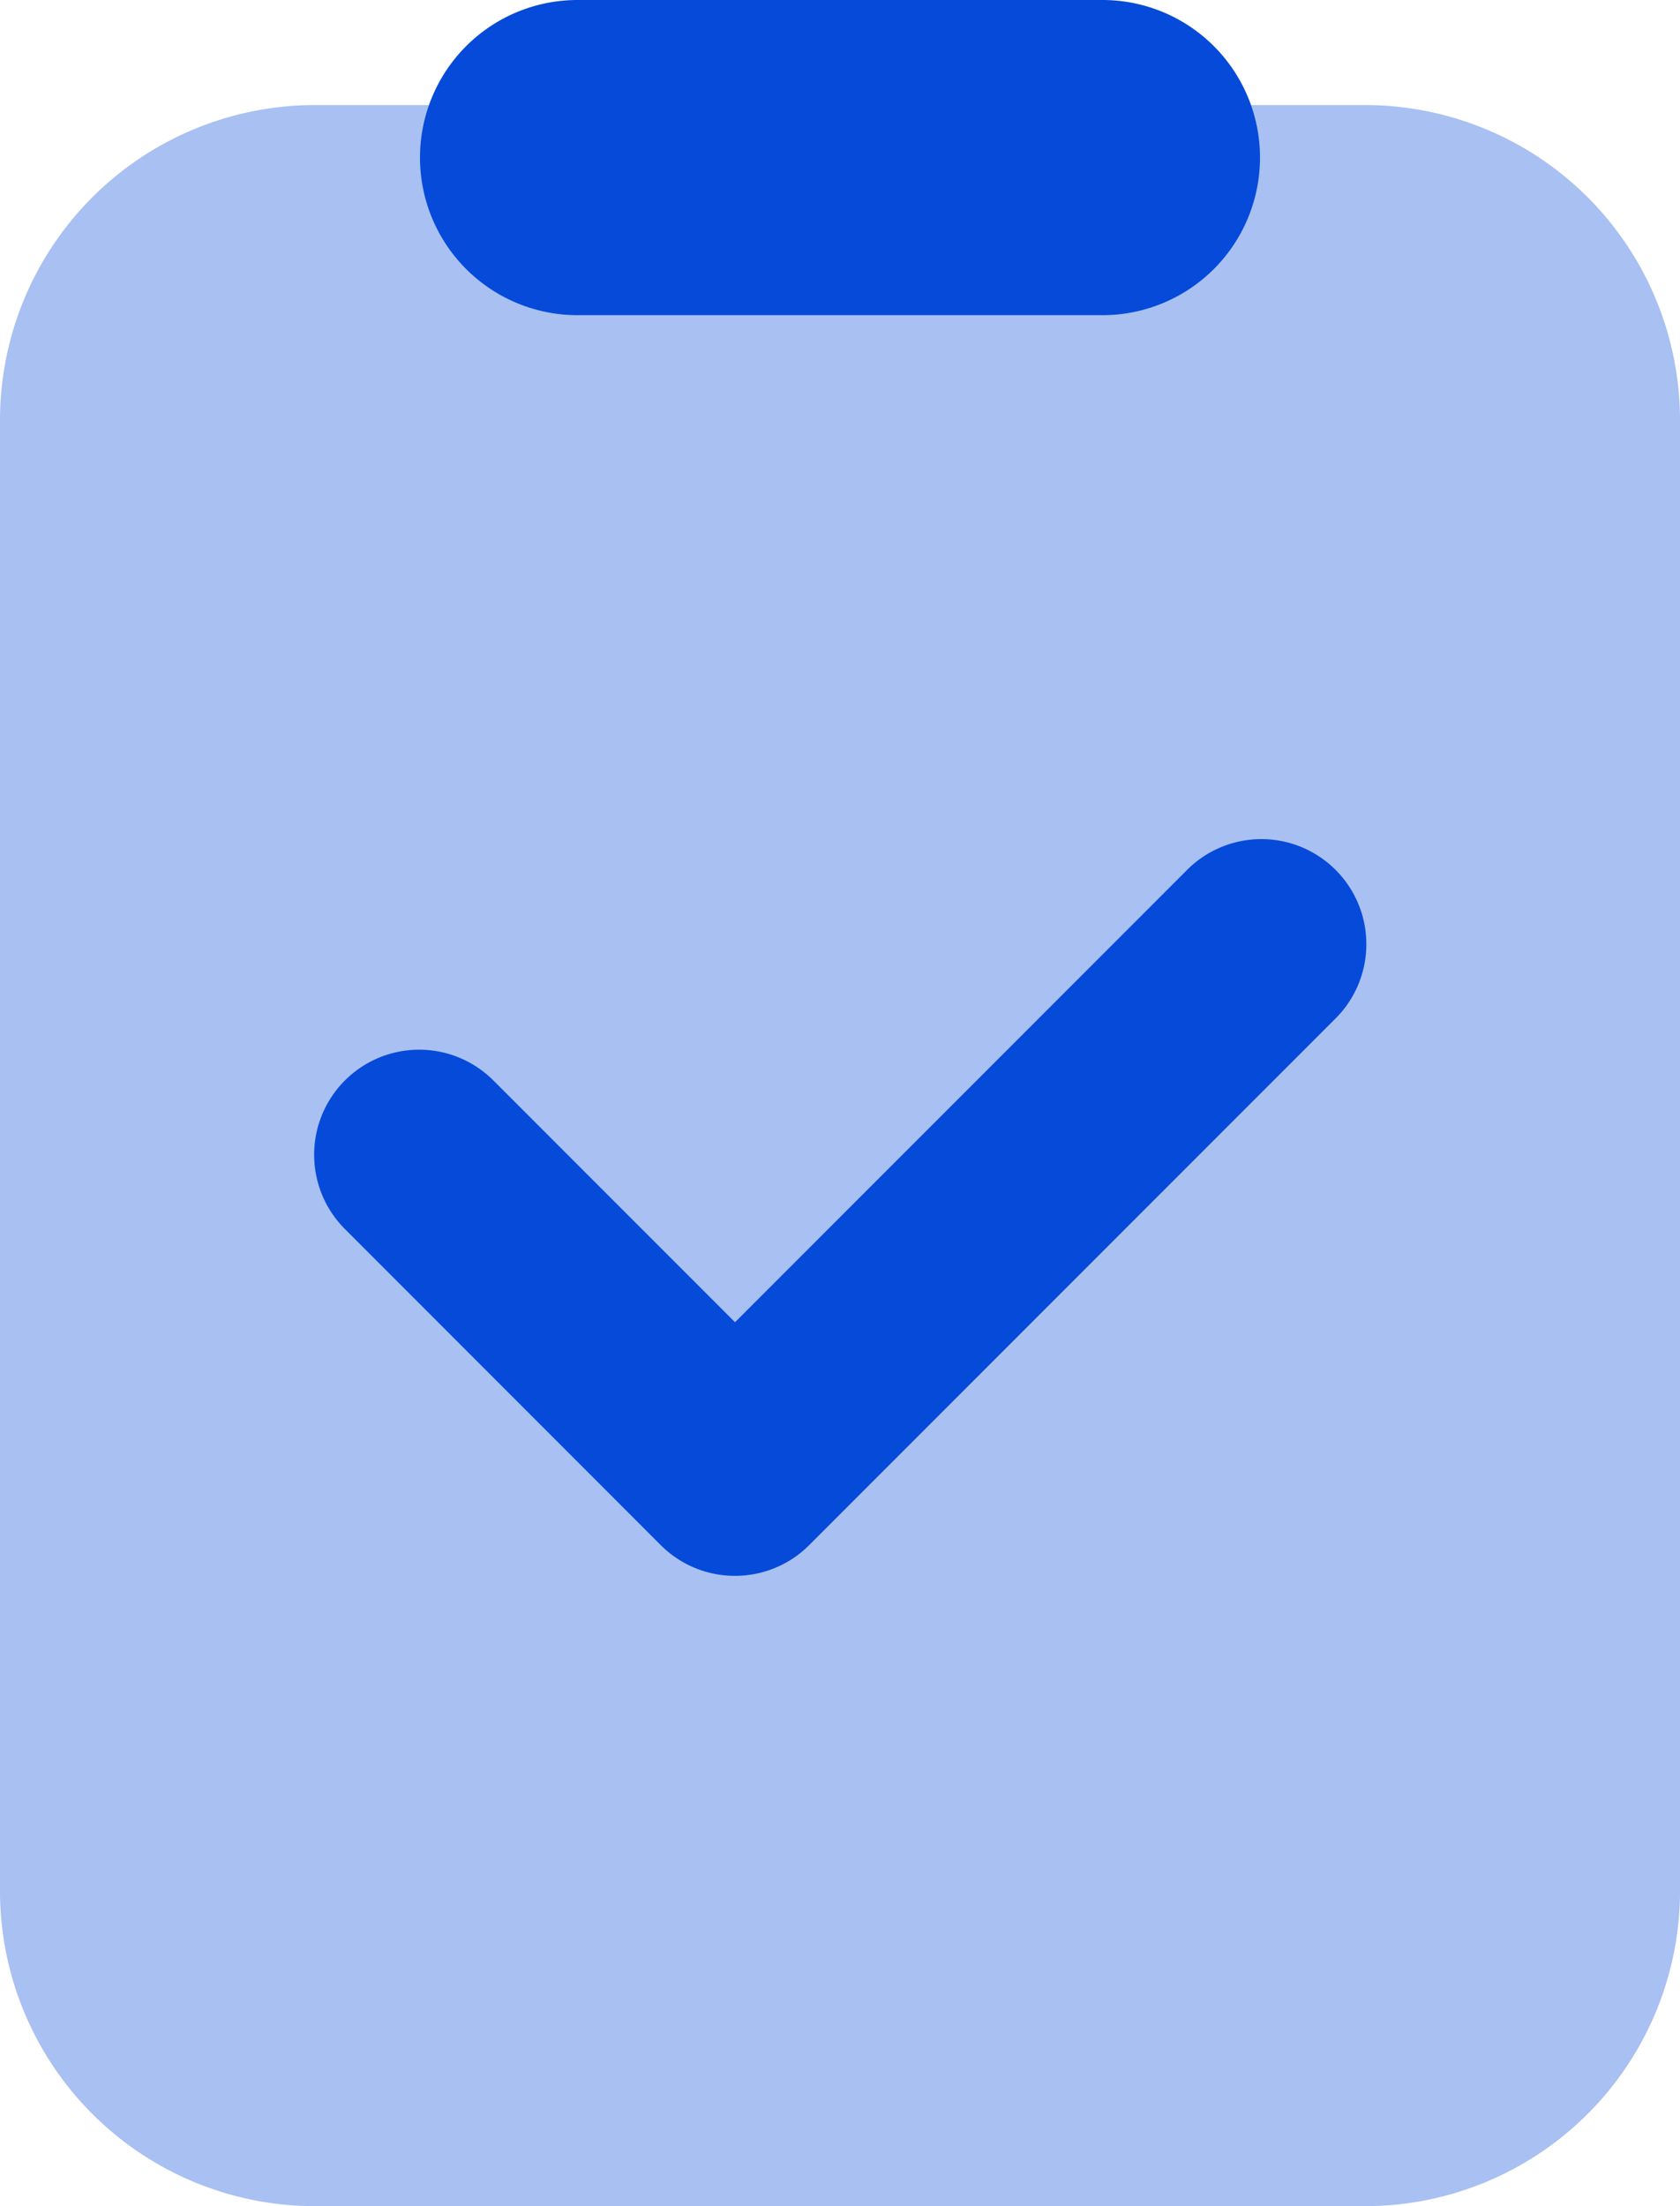
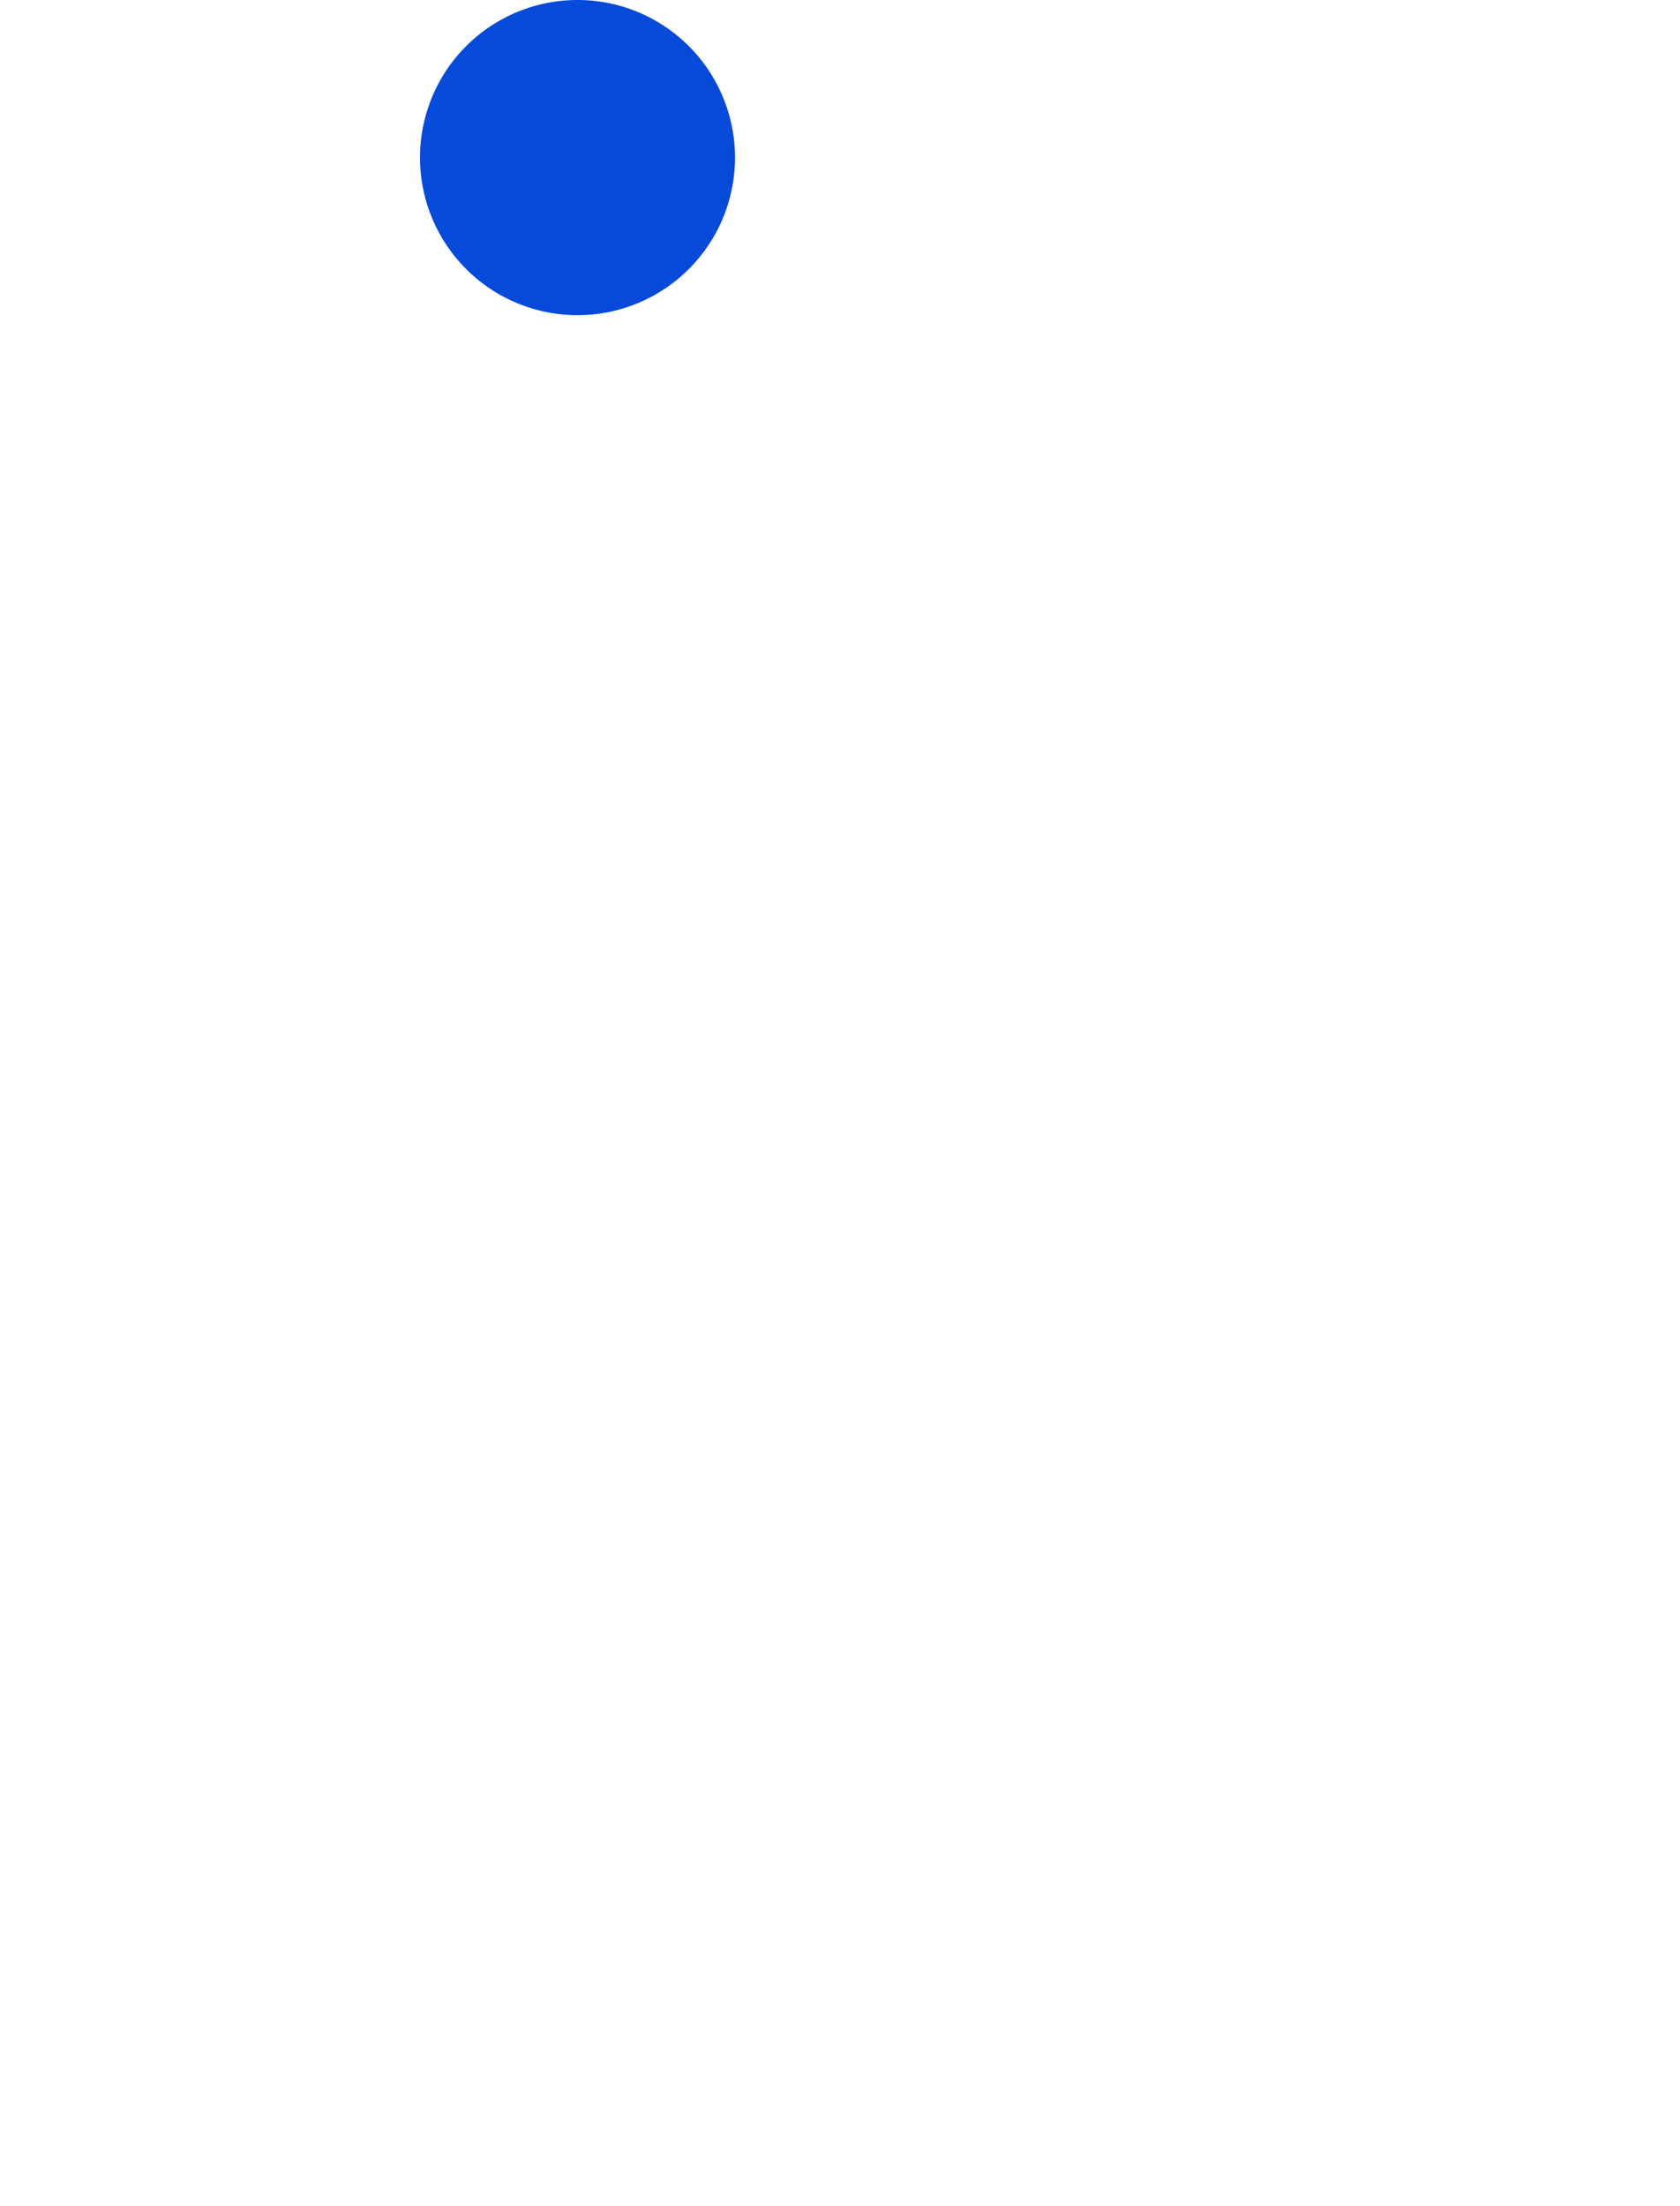
<svg xmlns="http://www.w3.org/2000/svg" width="70.051" height="91.942" viewBox="0 0 70.051 91.942">
  <g id="icons8-audit" transform="translate(-4 -1)">
-     <path id="Path_63" data-name="Path 63" d="M74.051,15.135A13.134,13.134,0,0,0,60.916,2H17.135A13.134,13.134,0,0,0,4,15.135V76.429A13.134,13.134,0,0,0,17.135,89.563H60.916A13.134,13.134,0,0,0,74.051,76.429Z" transform="translate(0 3.378)" fill="#064ada" opacity="0.35" />
-     <path id="Path_64" data-name="Path 64" d="M36.458,14.135H14.567A6.567,6.567,0,0,1,14.567,1H36.458a6.567,6.567,0,0,1,0,13.135Z" transform="translate(13.513)" fill="#064ada" />
-     <path id="Path_65" data-name="Path 65" d="M24.514,39.648a4.366,4.366,0,0,1-3.1-1.283L8.284,25.231a4.378,4.378,0,1,1,6.191-6.191L24.514,29.079l18.8-18.8A4.378,4.378,0,1,1,49.5,16.474L27.609,38.365A4.366,4.366,0,0,1,24.514,39.648Z" transform="translate(10.134 27.025)" fill="#064ada" />
+     <path id="Path_64" data-name="Path 64" d="M36.458,14.135H14.567A6.567,6.567,0,0,1,14.567,1a6.567,6.567,0,0,1,0,13.135Z" transform="translate(13.513)" fill="#064ada" />
  </g>
</svg>